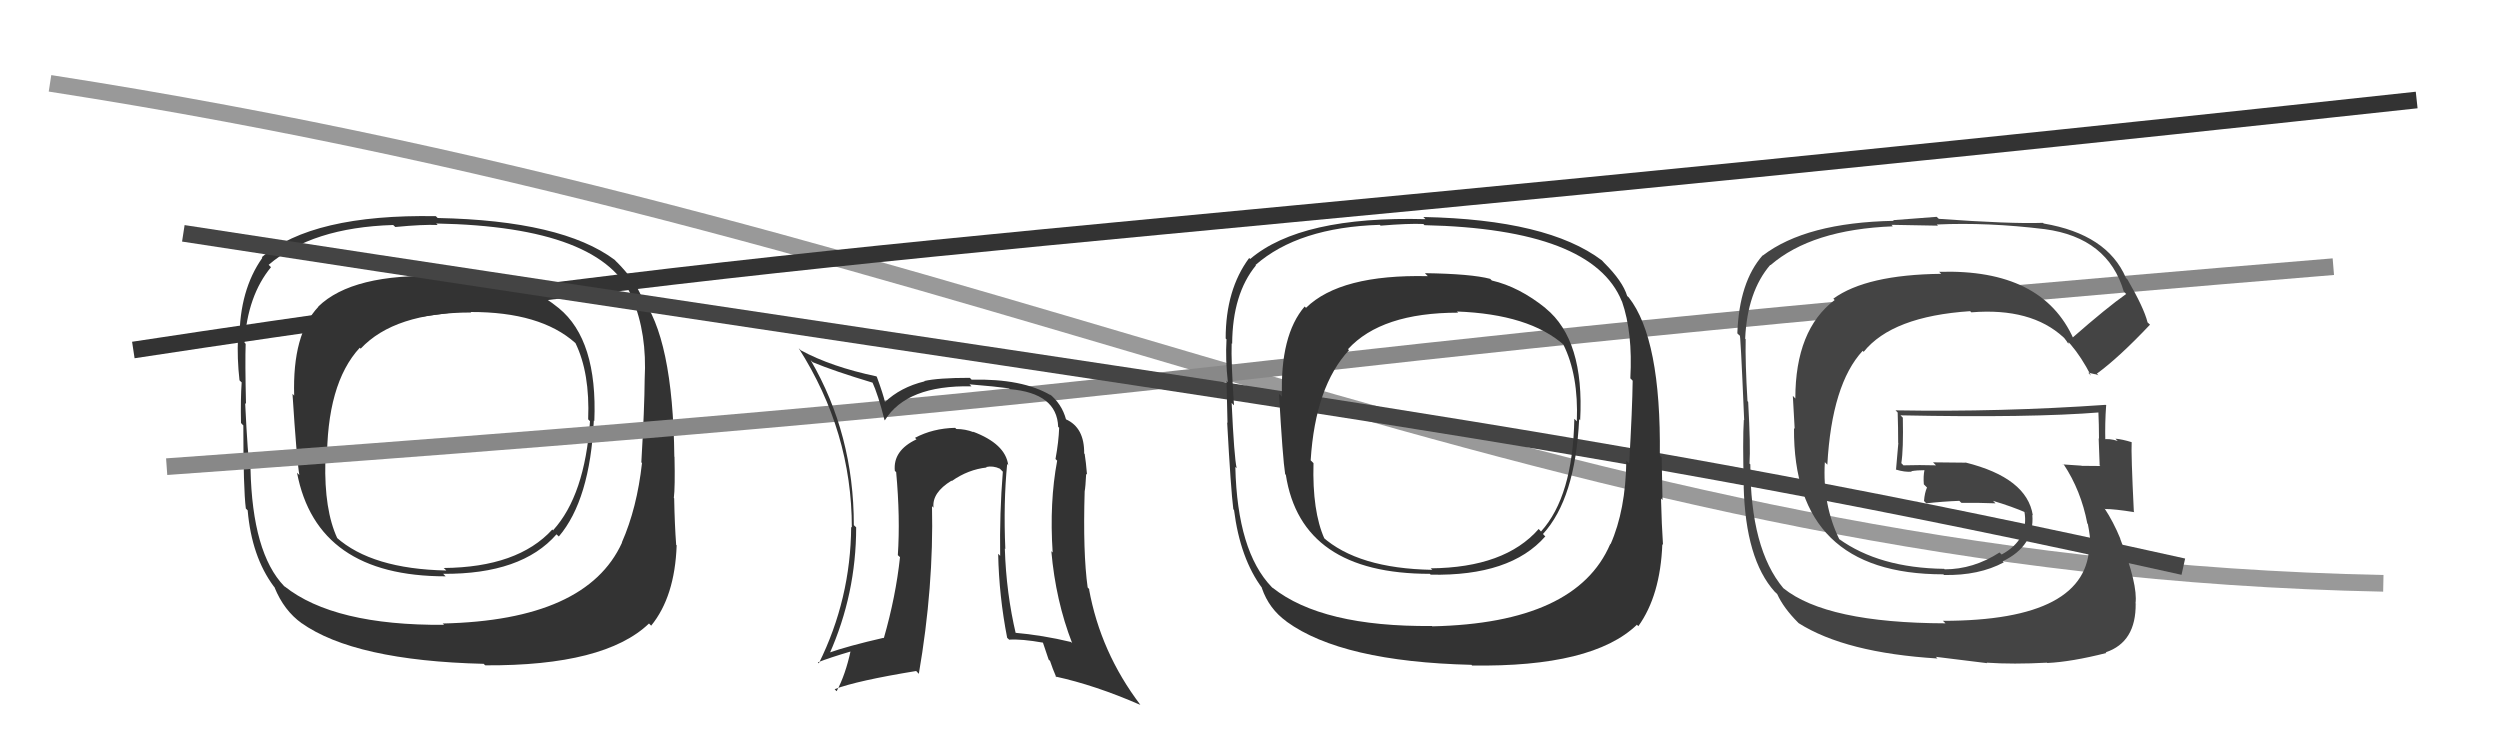
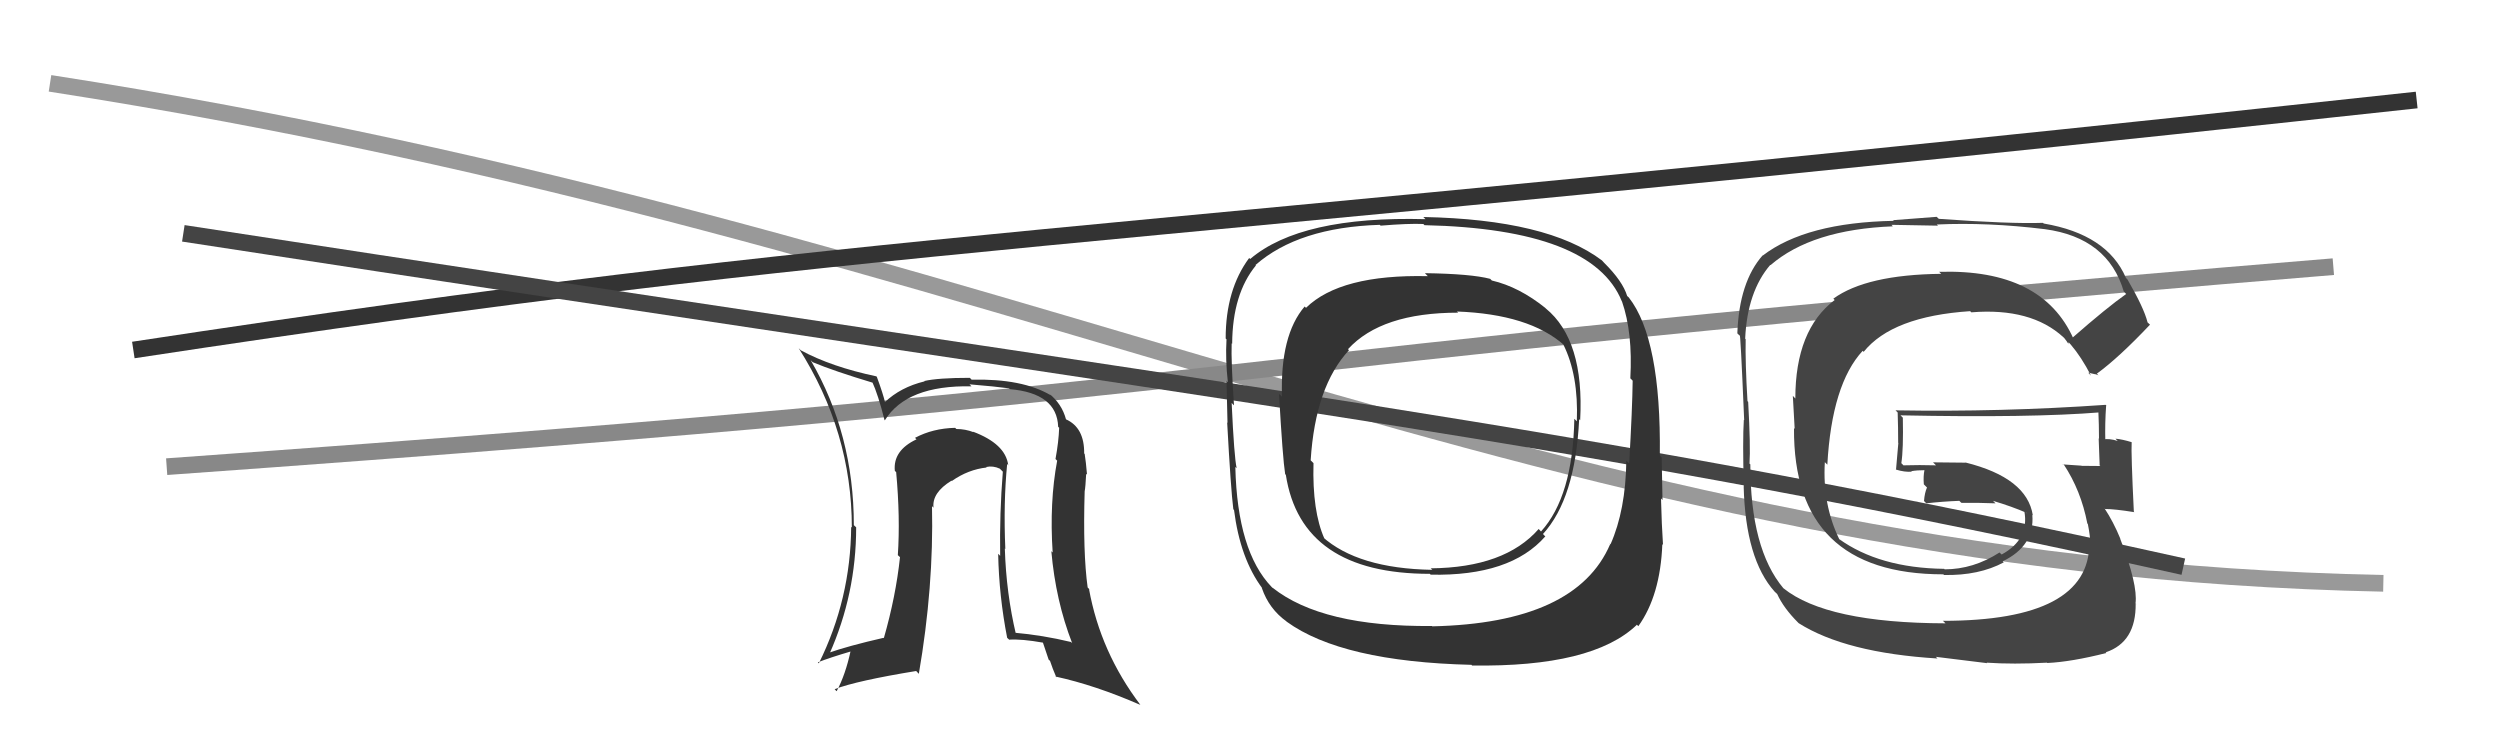
<svg xmlns="http://www.w3.org/2000/svg" width="150" height="44" viewBox="0,0,150,44">
  <path d="M3 5 C61 14,93 34,143 35" stroke="#999" fill="none" />
  <path d="M8 21 C54 14,62 15,145 6" stroke="#333" fill="none" />
-   <path fill="#333" d="M33.51 18.47L33.60 18.56L33.53 18.49Q31.96 17.22 30.32 16.84L30.31 16.83L30.35 16.87Q29.24 16.59 26.46 16.55L26.43 16.53L26.47 16.57Q21.15 16.39 19.09 18.40L19.12 18.43L19.10 18.41Q17.54 20.05 17.65 23.74L17.59 23.67L17.55 23.63Q17.80 27.54 17.96 28.50L17.93 28.47L17.82 28.36Q19.01 34.58 26.74 34.58L26.73 34.57L26.59 34.43Q31.30 34.46 33.39 32.06L33.52 32.18L33.53 32.19Q35.40 29.99 35.63 25.23L35.67 25.27L35.66 25.26Q35.86 20.40 33.53 18.49ZM26.72 37.57L26.55 37.40L26.65 37.49Q20.04 37.54 17.07 35.18L17.10 35.21L17.05 35.17Q15.14 33.18 15.03 28.12L14.93 28.02L14.99 28.08Q14.87 27.46 14.71 24.19L14.74 24.21L14.76 24.24Q14.70 21.70 14.74 20.63L14.68 20.57L14.67 20.56Q14.85 17.74 16.26 16.03L16.15 15.92L16.12 15.89Q18.72 13.65 23.59 13.50L23.60 13.51L23.72 13.62Q25.38 13.46 26.26 13.50L26.20 13.44L26.17 13.41Q36.22 13.60 37.97 17.94L38.11 18.08L37.94 17.91Q38.83 20.02 38.68 22.76L38.71 22.79L38.68 22.76Q38.67 24.46 38.48 27.74L38.55 27.81L38.52 27.78Q38.22 30.49 37.31 32.55L37.35 32.58L37.32 32.56Q35.20 37.22 26.56 37.41ZM38.97 37.44L38.98 37.45L39.07 37.54Q40.49 35.80 40.60 32.72L40.43 32.55L40.57 32.69Q40.48 31.49 40.45 29.90L40.54 29.99L40.43 29.88Q40.51 29.24 40.47 27.41L40.37 27.31L40.46 27.40Q40.38 20.24 38.44 17.77L38.52 17.84L38.50 17.82Q38.10 16.82 37.00 15.71L37.05 15.77L36.88 15.59Q33.72 13.23 26.26 13.08L26.27 13.09L26.15 12.97Q18.75 12.84 15.71 15.43L15.75 15.48L15.74 15.47Q14.37 17.41 14.37 20.34L14.34 20.31L14.28 20.26Q14.22 21.49 14.37 22.82L14.47 22.92L14.50 22.94Q14.43 23.94 14.46 25.38L14.57 25.50L14.60 25.52Q14.60 29.33 14.75 30.51L14.83 30.59L14.86 30.62Q15.10 33.40 16.43 35.19L16.49 35.25L16.47 35.24Q17.04 36.64 18.11 37.40L18.09 37.39L18.07 37.37Q21.26 39.64 29.02 39.83L29.08 39.89L29.12 39.92Q36.28 39.96 38.94 37.41ZM35.41 25.28L35.26 25.13L35.40 25.27Q35.09 29.72 33.19 31.81L33.23 31.86L33.14 31.77Q31.07 34.04 26.62 34.08L26.70 34.15L26.78 34.23Q22.31 34.14 20.18 32.24L20.14 32.20L20.24 32.30Q19.45 30.60 19.52 27.70L19.54 27.72L19.62 27.80Q19.58 23.03 21.59 20.86L21.56 20.84L21.64 20.92Q23.67 18.75 28.27 18.75L28.33 18.81L28.24 18.72Q32.42 18.71 34.51 20.57L34.51 20.57L34.53 20.59Q35.40 22.38 35.29 25.16Z" />
  <path d="M10 28 C80 23,67 22,140 16" stroke="#888" fill="none" />
  <path d="M11 14 C76 24,95 26,131 34" stroke="#444" fill="none" />
  <path fill="#333" d="M60.50 27.91L60.53 27.94L60.49 27.89Q60.32 26.63 58.38 25.90L58.53 26.05L58.41 25.93Q57.92 25.74 57.38 25.74L57.34 25.70L57.31 25.67Q55.97 25.70 54.90 26.27L55.02 26.39L54.99 26.36Q53.57 27.03 53.69 28.25L53.80 28.36L53.77 28.33Q54.02 31.06 53.87 33.31L53.86 33.30L54.00 33.43Q53.75 35.78 53.03 38.29L53.03 38.29L53.01 38.27Q50.87 38.76 49.69 39.18L49.75 39.23L49.76 39.25Q51.37 35.64 51.37 31.64L51.23 31.51L51.23 31.50Q51.23 26.06 48.64 21.61L48.69 21.66L48.76 21.73Q50.02 22.26 52.42 22.98L52.38 22.95L52.32 22.88Q52.69 23.68 53.07 25.20L52.99 25.12L53.09 25.22Q54.40 23.10 58.29 23.18L58.25 23.14L58.17 23.06Q59.74 23.19 60.54 23.30L60.50 23.26L60.59 23.35Q63.42 23.59 63.49 25.61L63.60 25.71L63.55 25.66Q63.52 26.51 63.33 27.54L63.48 27.69L63.43 27.64Q62.96 30.14 63.16 33.15L63.24 33.23L63.08 33.07Q63.34 36.04 64.33 38.59L64.33 38.59L64.26 38.52Q62.56 38.11 60.85 37.96L60.90 38.02L60.96 38.07Q60.37 35.58 60.29 32.91L60.28 32.90L60.32 32.94Q60.20 30.16 60.43 27.84ZM60.56 38.39L60.58 38.42L60.55 38.38Q61.29 38.33 62.59 38.56L62.57 38.54L62.92 39.58L63.00 39.65Q63.15 40.11 63.38 40.64L63.31 40.58L63.32 40.59Q65.71 41.11 68.41 42.29L68.31 42.19L68.43 42.30Q66.03 39.14 65.34 35.34L65.43 35.42L65.26 35.25Q64.97 33.17 65.08 29.48L65.11 29.51L65.08 29.48Q65.13 29.23 65.17 28.43L65.20 28.46L65.22 28.47Q65.16 27.73 65.08 27.23L65.11 27.26L65.05 27.21Q65.07 25.66 63.96 25.16L63.91 25.11L63.96 25.16Q63.71 24.23 62.95 23.62L62.95 23.62L63.05 23.72Q61.35 22.71 58.31 22.78L58.33 22.81L58.19 22.67Q56.29 22.67 55.46 22.86L55.58 22.99L55.48 22.88Q54.03 23.23 53.08 24.14L53.06 24.12L53.11 24.17Q52.99 23.64 52.61 22.61L52.59 22.59L52.58 22.58Q49.88 22.01 48.05 21.02L48.09 21.06L47.92 20.89Q51.11 25.90 51.11 31.65L51.15 31.69L51.07 31.61Q51.04 35.95 49.13 39.80L49.08 39.75L49.07 39.74Q49.78 39.46 51.07 39.08L51.07 39.07L51.04 39.04Q50.73 40.48 50.20 41.47L50.17 41.45L50.08 41.35Q51.42 40.84 54.97 40.26L55.14 40.44L55.13 40.43Q56.03 35.20 55.92 30.37L55.85 30.30L56.01 30.46Q55.91 29.56 57.09 28.84L57.15 28.89L57.11 28.86Q58.09 28.17 59.20 28.05L59.15 28.00L59.17 28.02Q59.58 27.93 59.99 28.12L60.07 28.20L60.17 28.30Q59.97 30.80 60.01 33.35L59.96 33.30L59.89 33.23Q59.94 35.76 60.43 38.27Z" />
  <path fill="#444" d="M124.31 20.24L124.34 20.27L124.42 20.35Q122.55 16.12 116.35 16.31L116.42 16.38L116.47 16.43Q111.98 16.48 110.00 17.92L109.99 17.91L110.08 18.00Q107.72 19.79 107.72 23.91L107.57 23.75L107.68 25.73L107.64 25.69Q107.58 34.46 116.60 34.46L116.62 34.48L116.64 34.50Q118.74 34.54 120.23 33.74L120.21 33.73L120.16 33.68Q122.09 32.75 121.94 30.89L121.93 30.88L121.97 30.92Q121.62 28.67 117.93 27.75L117.93 27.76L115.98 27.74L116.16 27.92Q115.17 27.89 114.22 27.92L114.23 27.94L114.08 27.79Q114.21 26.97 114.17 25.06L114.17 25.06L114.03 24.92Q121.84 25.08 126.03 24.74L126.01 24.72L125.90 24.61Q125.94 25.52 125.94 26.32L125.86 26.24L125.92 26.30Q125.95 27.13 125.98 27.93L125.90 27.84L126.02 27.96Q124.90 27.95 124.90 27.95L124.95 28.00L124.89 27.94Q123.43 27.85 123.81 27.85L123.87 27.91L123.82 27.86Q124.86 29.43 125.24 31.41L125.41 31.58L125.27 31.44Q125.42 32.19 125.42 32.65L125.45 32.69L125.36 32.59Q125.37 37.25 116.57 37.25L116.63 37.30L116.73 37.40Q109.59 37.38 107.00 35.29L106.90 35.18L107.00 35.29Q105.02 32.93 105.02 27.86L104.89 27.74L104.97 27.81Q105.04 26.82 104.89 24.11L104.83 24.05L104.85 24.08Q104.71 21.73 104.74 20.35L104.74 20.35L104.71 20.32Q104.84 17.49 106.22 15.89L106.15 15.82L106.23 15.91Q108.70 13.77 113.57 13.58L113.49 13.49L116.28 13.54L116.21 13.47Q119.26 13.33 122.69 13.75L122.84 13.90L122.69 13.75Q126.48 14.26 127.43 17.50L127.45 17.51L127.57 17.64Q126.43 18.44 124.34 20.27ZM125.73 22.45L125.91 22.52L125.81 22.42Q127.13 21.46 129.00 19.48L128.85 19.34L128.85 19.33Q128.64 18.48 127.65 16.77L127.57 16.69L127.55 16.66Q126.43 14.06 122.62 13.41L122.59 13.38L122.58 13.37Q120.63 13.44 116.33 13.13L116.20 13.01L113.58 13.21L113.63 13.25Q108.36 13.35 105.77 15.33L105.82 15.38L105.76 15.32Q104.35 16.92 104.24 20.00L104.30 20.06L104.38 20.14Q104.42 19.73 104.65 25.21L104.64 25.20L104.63 25.19Q104.55 26.44 104.63 29.19L104.61 29.16L104.62 29.18Q104.73 33.55 106.48 35.50L106.63 35.64L106.63 35.64Q107.01 36.48 107.89 37.36L107.81 37.28L107.92 37.39Q110.73 39.17 116.25 39.51L116.15 39.41L119.23 39.79L119.20 39.76Q120.80 39.87 122.82 39.76L122.69 39.63L122.84 39.78Q124.29 39.71 126.38 39.18L126.30 39.10L126.34 39.14Q128.17 38.53 128.14 36.21L128.21 36.28L128.13 36.21Q128.28 35.09 127.21 32.32L127.22 32.32L127.22 32.32Q126.80 31.30 126.27 30.50L126.26 30.49L126.31 30.54Q126.88 30.54 128.06 30.73L128.02 30.68L128.03 30.69Q127.86 27.21 127.90 26.53L127.78 26.41L127.90 26.53Q127.35 26.36 126.93 26.32L127.01 26.41L127.07 26.46Q126.55 26.29 126.17 26.37L126.28 26.47L126.32 26.51Q126.29 25.38 126.37 24.31L126.42 24.37L126.34 24.29Q120.01 24.73 113.73 24.62L113.80 24.69L113.86 24.75Q113.89 25.65 113.89 26.57L113.90 26.58L113.76 28.19L113.74 28.17Q114.29 28.34 114.71 28.30L114.58 28.18L114.68 28.27Q115.03 28.21 115.49 28.21L115.46 28.18L115.47 28.19Q115.39 28.57 115.43 29.06L115.59 29.22L115.62 29.25Q115.48 29.56 115.44 30.06L115.47 30.09L115.58 30.20Q116.54 30.09 117.56 30.05L117.66 30.15L117.68 30.17Q118.70 30.16 119.73 30.20L119.70 30.17L119.58 30.05Q120.72 30.39 121.59 30.77L121.64 30.81L121.51 30.73L121.46 30.67Q121.77 32.36 120.10 33.27L119.96 33.14L119.97 33.15Q118.40 34.16 116.68 34.16L116.59 34.07L116.65 34.13Q112.76 34.08 110.33 32.33L110.44 32.45L110.37 32.38Q109.34 30.28 109.49 27.73L109.63 27.87L109.64 27.88Q109.91 23.05 111.76 21.05L111.75 21.04L111.82 21.11Q113.53 18.98 118.21 18.67L118.19 18.65L118.28 18.74Q121.87 18.45 123.81 20.24L123.93 20.35L123.83 20.25Q124.01 20.47 124.12 20.66L124.09 20.63L124.12 20.54L124.25 20.68Q124.89 21.43 125.46 22.54L125.29 22.36L125.73 22.46Z" />
  <path fill="#333" d="M92.69 18.45L92.71 18.47L92.75 18.50Q91.15 17.21 89.51 16.83L89.38 16.70L89.41 16.73Q88.27 16.43 85.50 16.39L85.51 16.41L85.67 16.57Q80.42 16.45 78.36 18.47L78.29 18.40L78.28 18.39Q76.80 20.11 76.92 23.80L76.77 23.66L76.74 23.63Q76.96 27.50 77.11 28.45L77.00 28.34L77.15 28.49Q78.07 34.43 85.79 34.43L85.88 34.52L85.84 34.48Q90.63 34.58 92.72 32.18L92.65 32.12L92.58 32.04Q94.52 29.91 94.75 25.15L94.79 25.19L94.81 25.21Q95.07 20.40 92.74 18.50ZM85.89 37.53L85.95 37.59L85.92 37.56Q79.32 37.62 76.35 35.26L76.37 35.29L76.30 35.22Q74.24 33.08 74.12 28.02L74.19 28.08L74.20 28.09Q74.05 27.45 73.90 24.18L74.00 24.28L74.04 24.32Q73.86 21.66 73.90 20.60L73.92 20.62L73.93 20.62Q73.95 17.63 75.36 15.92L75.36 15.93L75.33 15.90Q77.91 13.64 82.79 13.49L82.85 13.55L82.83 13.54Q84.52 13.40 85.40 13.44L85.42 13.46L85.47 13.51Q95.56 13.74 97.31 18.08L97.33 18.10L97.32 18.09Q97.97 19.96 97.82 22.70L97.97 22.85L97.96 22.84Q97.94 24.53 97.75 27.80L97.73 27.79L97.58 27.64Q97.54 30.61 96.63 32.66L96.53 32.56L96.61 32.65Q94.58 37.39 85.94 37.58ZM98.19 37.46L98.15 37.42L98.30 37.57Q99.62 35.73 99.74 32.65L99.61 32.52L99.78 32.69Q99.70 31.51 99.66 29.91L99.77 30.02L99.75 30.00Q99.74 29.26 99.70 27.44L99.58 27.32L99.59 27.32Q99.67 20.33 97.73 17.85L97.71 17.83L97.63 17.76Q97.36 16.87 96.25 15.77L96.13 15.64L96.11 15.62Q92.86 13.17 85.40 13.02L85.44 13.06L85.53 13.15Q78.05 12.95 75.01 15.54L75.05 15.58L74.95 15.48Q73.54 17.38 73.54 20.31L73.59 20.36L73.59 20.36Q73.52 21.59 73.67 22.92L73.59 22.84L73.59 22.83Q73.61 23.92 73.65 25.37L73.71 25.43L73.63 25.35Q73.85 29.38 74.00 30.56L74.02 30.58L74.04 30.59Q74.41 33.52 75.74 35.30L75.69 35.25L75.71 35.28Q76.14 36.54 77.21 37.30L77.15 37.25L77.20 37.30Q80.51 39.70 88.28 39.89L88.29 39.89L88.32 39.93Q95.55 40.04 98.21 37.49ZM94.49 25.16L94.62 25.28L94.46 25.13Q94.37 29.79 92.46 31.89L92.35 31.77L92.32 31.74Q90.29 34.06 85.84 34.10L85.96 34.21L85.93 34.19Q81.47 34.11 79.34 32.20L79.51 32.37L79.47 32.33Q78.73 30.68 78.81 27.79L78.82 27.80L78.64 27.62Q78.92 23.18 80.94 21.01L80.91 20.98L80.88 20.95Q82.88 18.76 87.49 18.76L87.43 18.70L87.41 18.69Q91.76 18.85 93.85 20.71L93.74 20.60L93.79 20.65Q94.72 22.50 94.61 25.28Z" />
</svg>